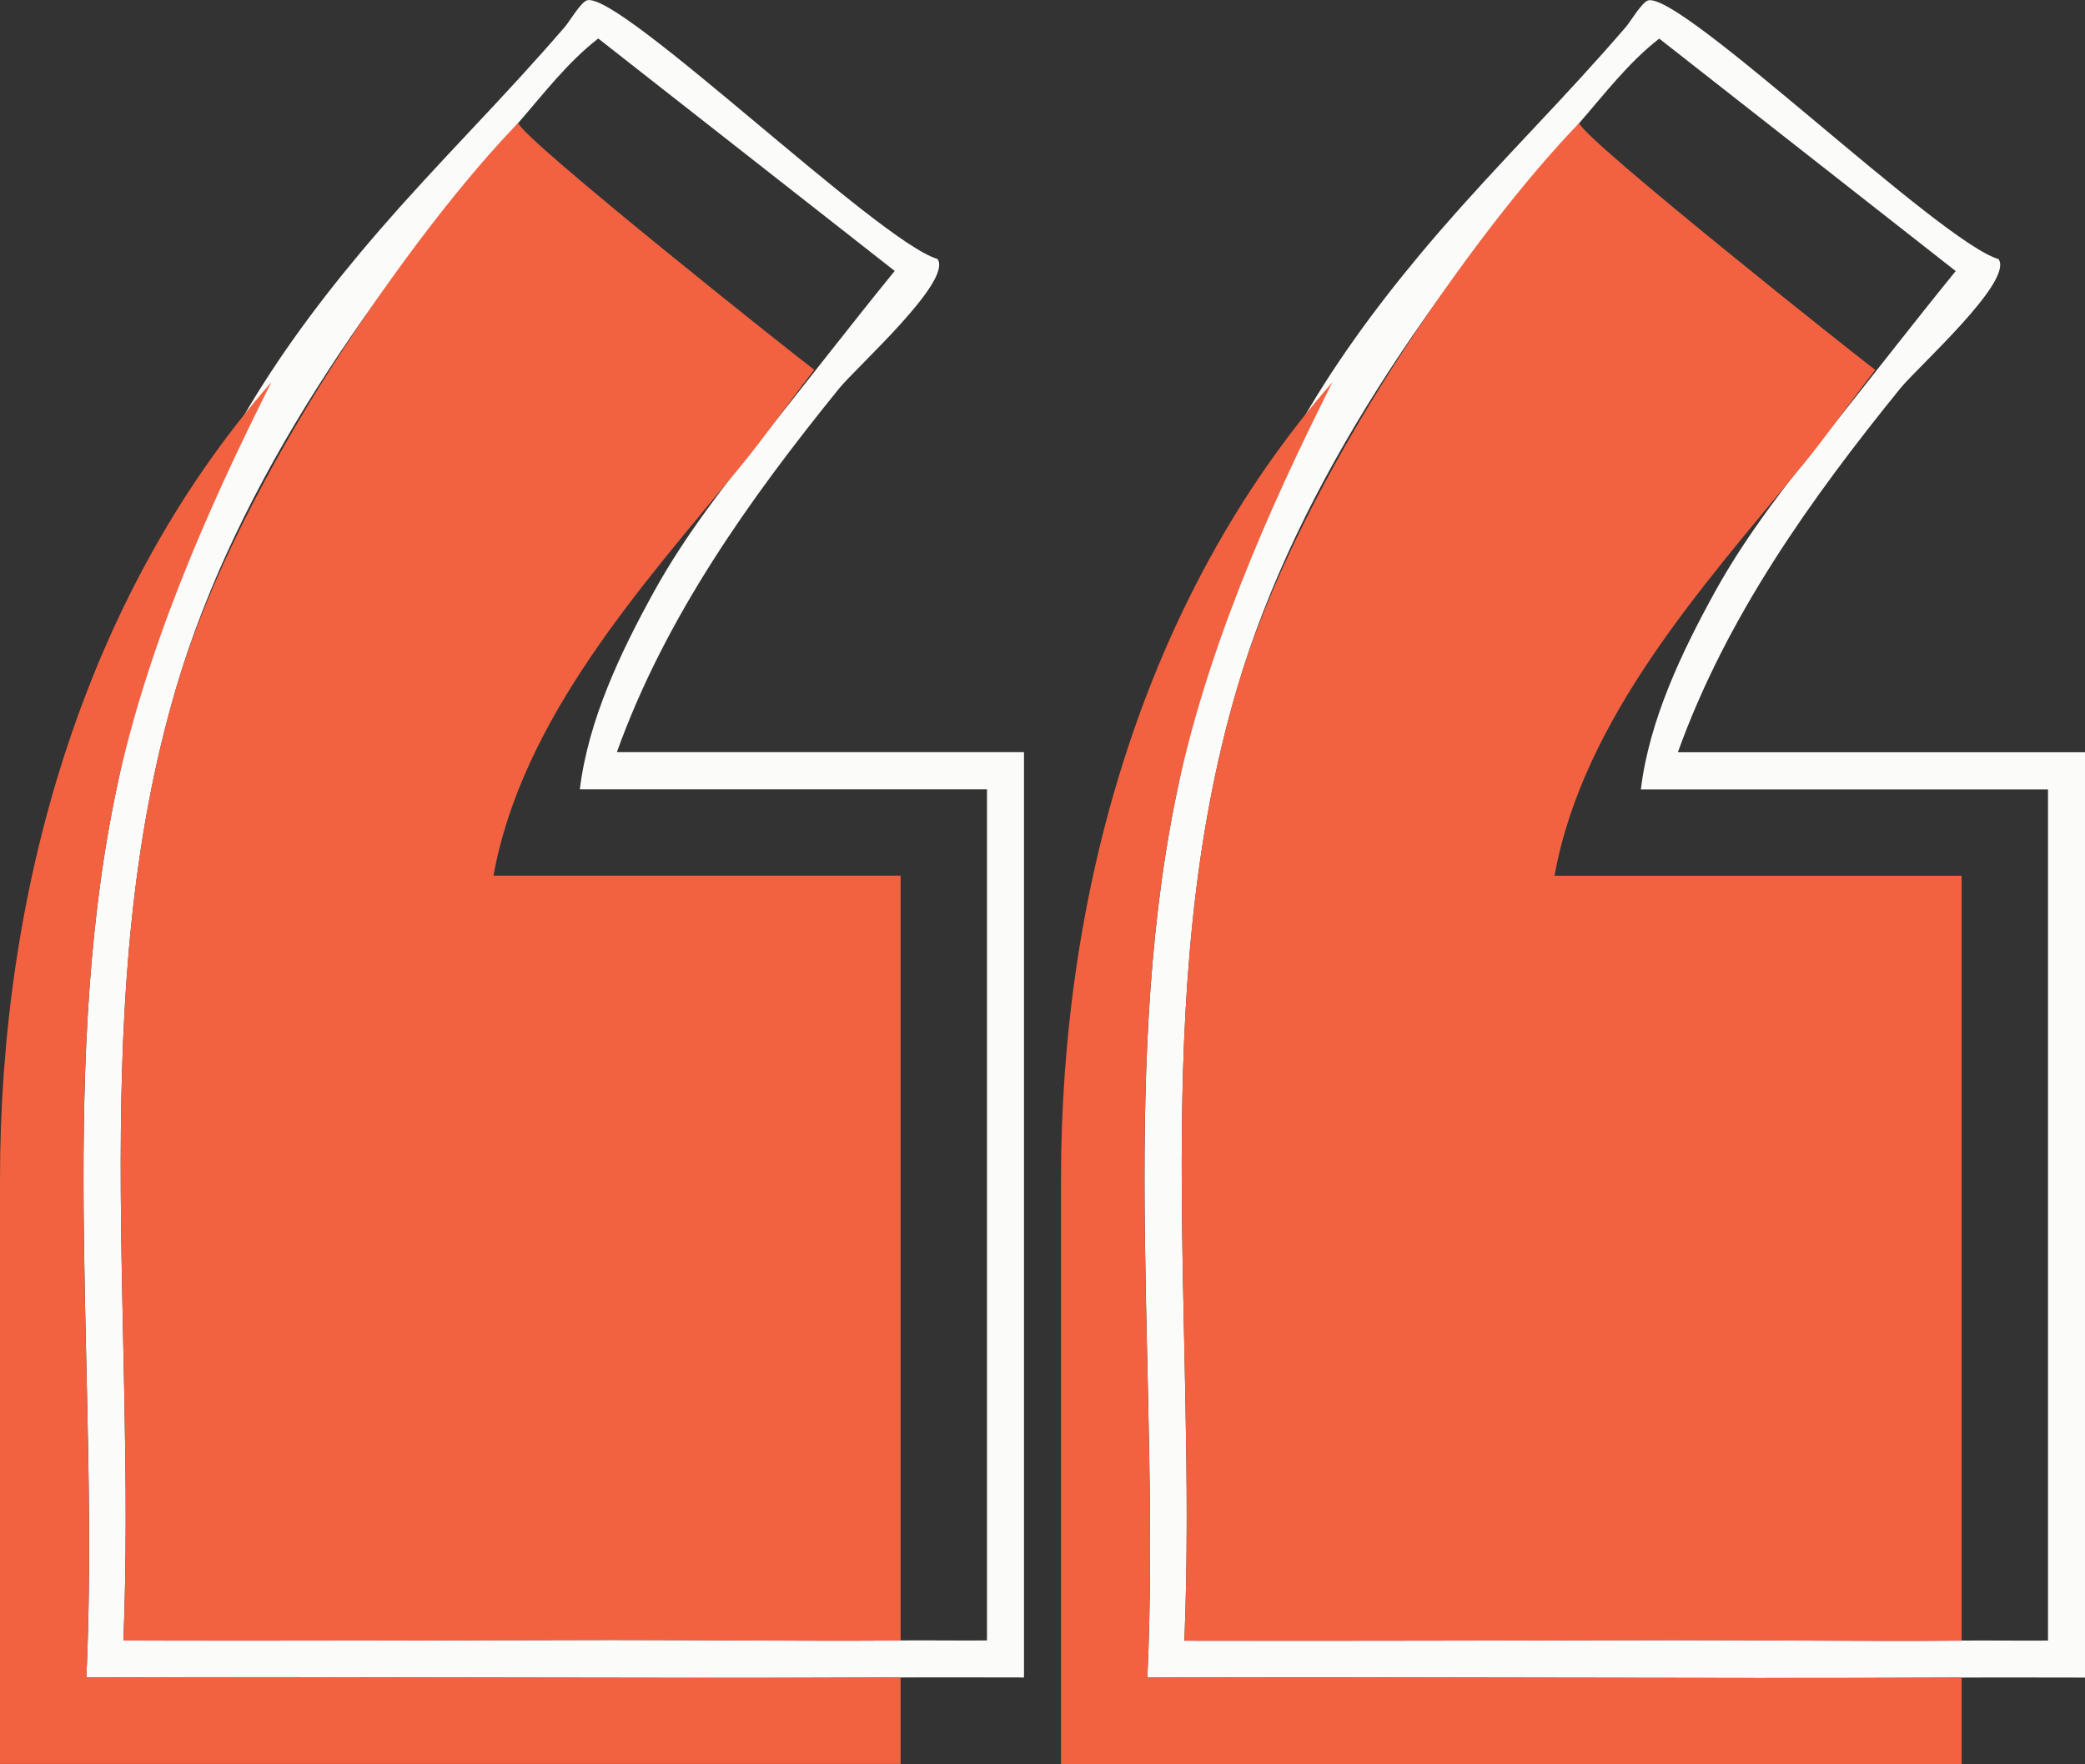
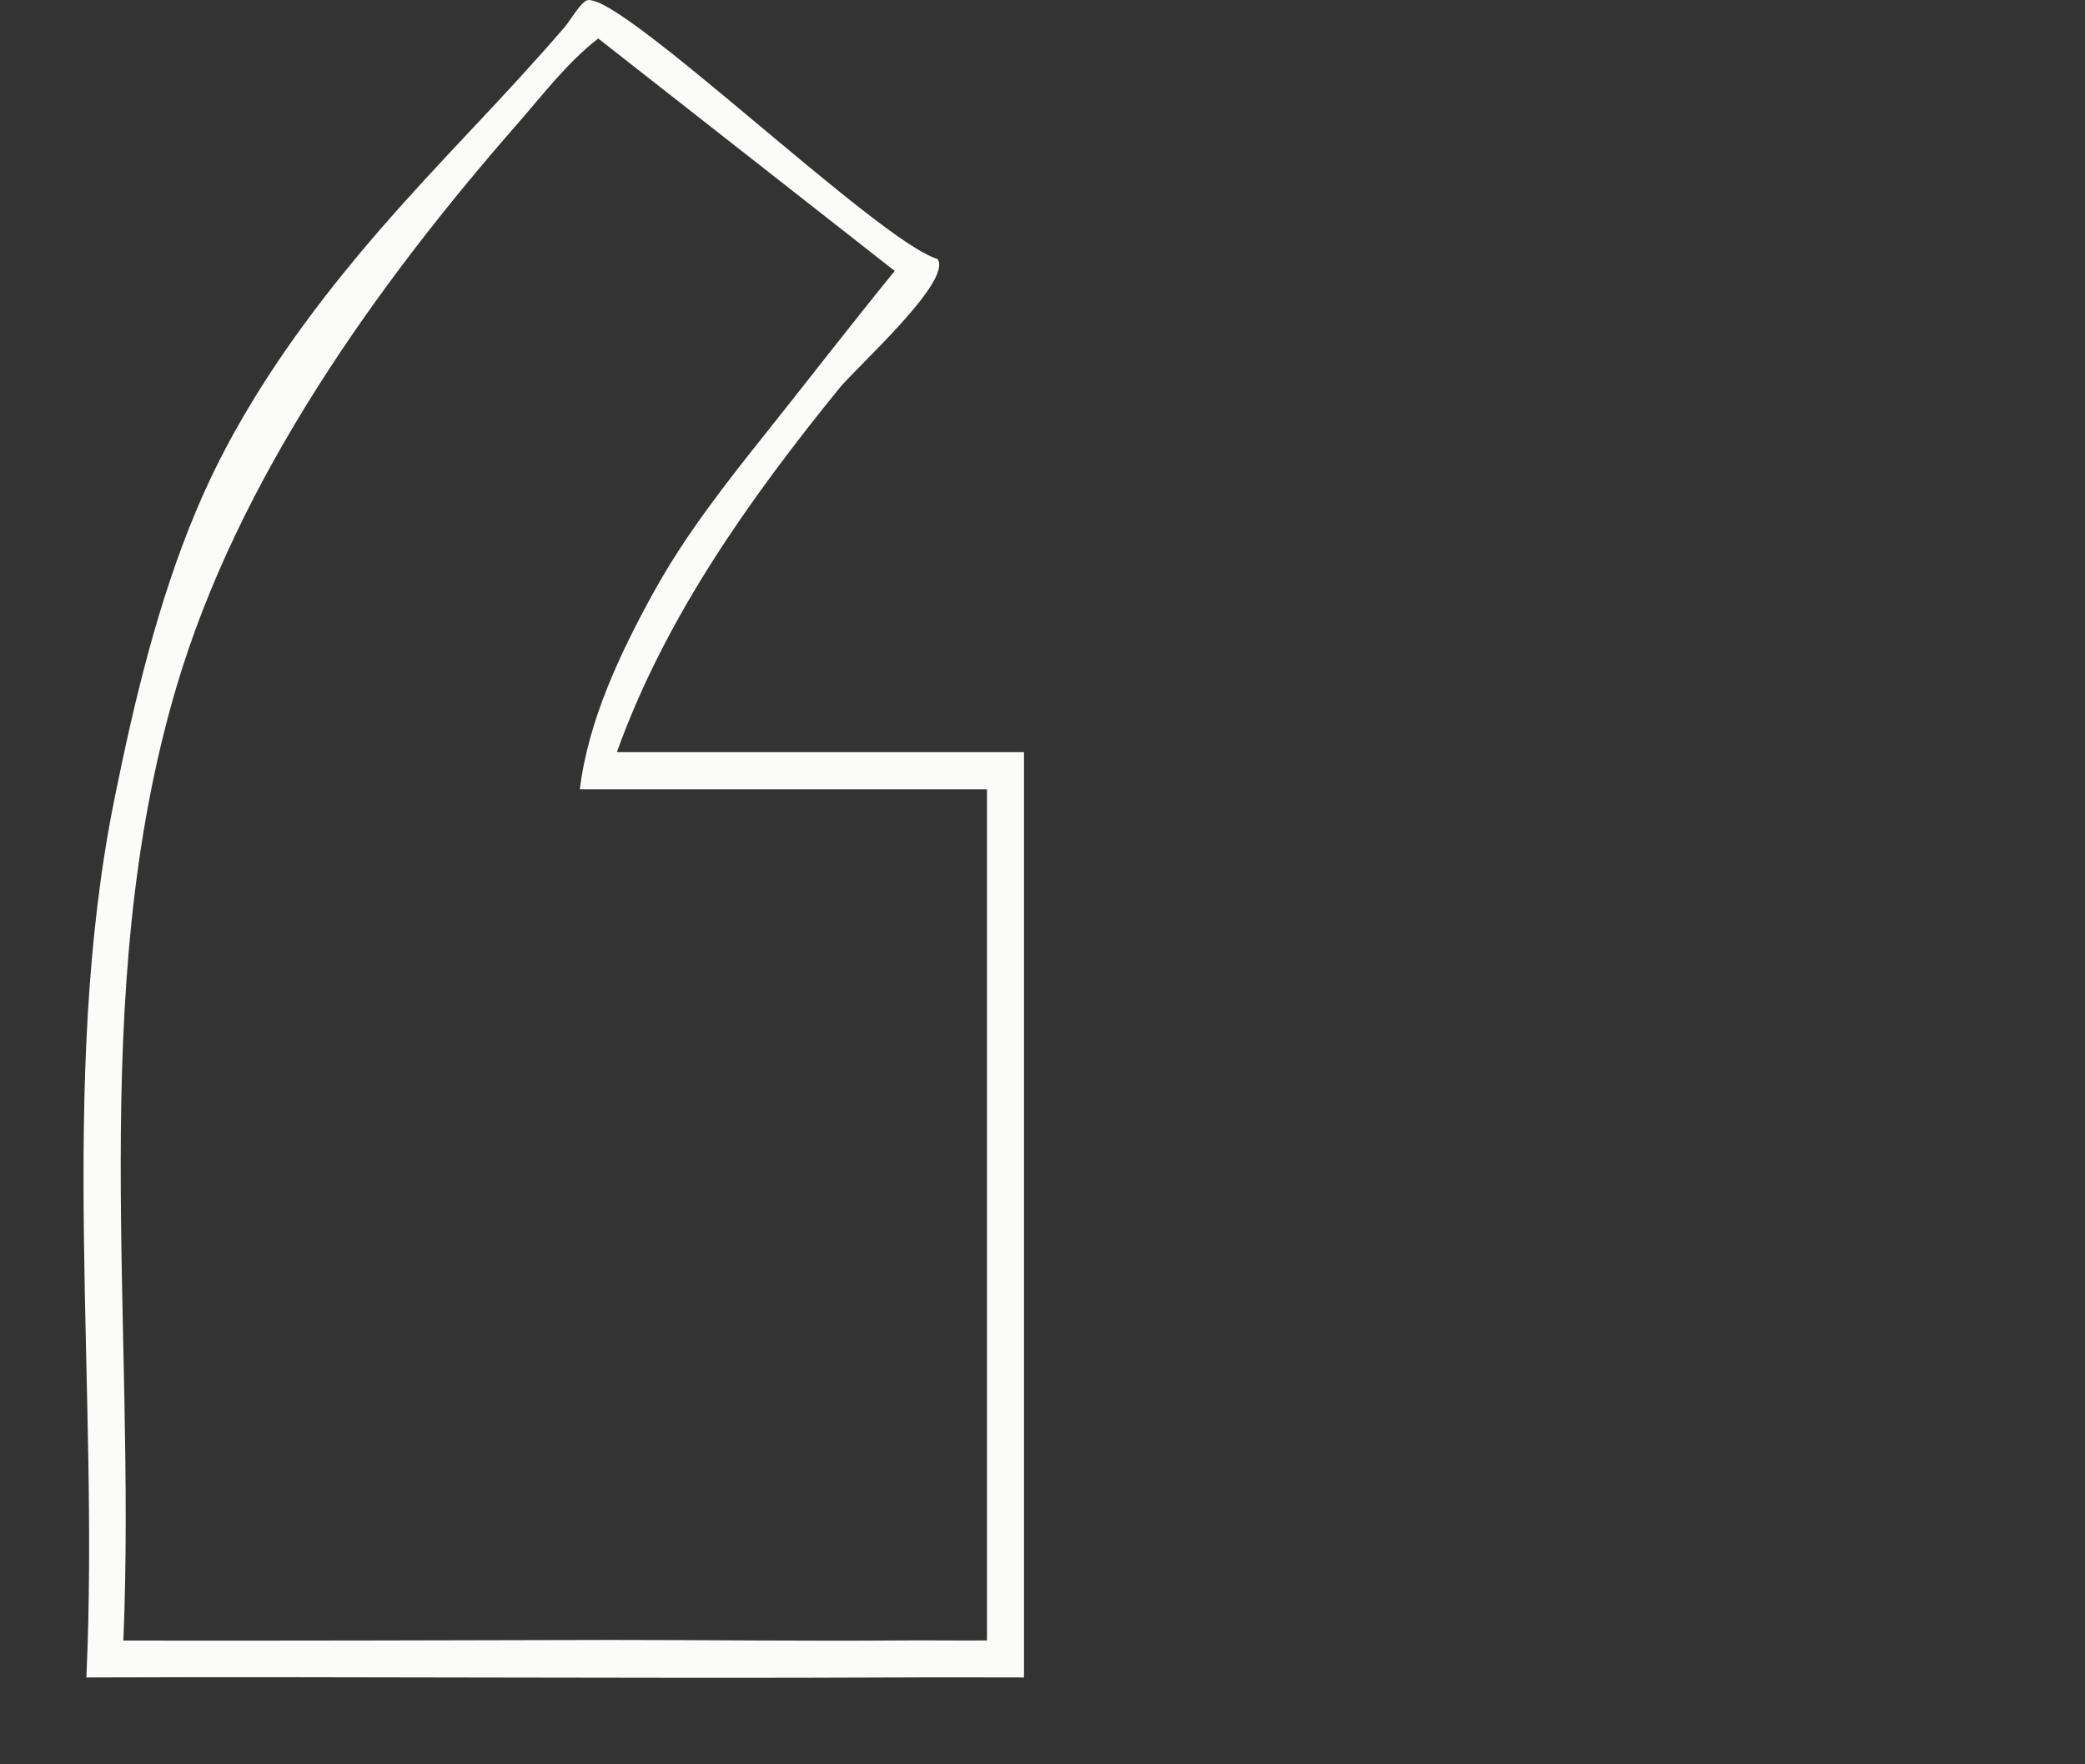
<svg xmlns="http://www.w3.org/2000/svg" id="Layer_2" data-name="Layer 2" viewBox="0 0 169 142.98">
  <rect x="0" y="0" width="169" height="142.98" fill="#333333" stroke="none" />
  <g id="Layer_1_Image" data-name="Layer 1 Image">
    <g>
-       <path d="M105.07,34.92c2.86-5.13,6.35-9.9,10.12-14.41,1.03-1.23,2.08-2.44,3.15-3.64,2.56-2.86,5.2-5.64,7.82-8.44,1.28-1.37,2.54-2.75,3.79-4.15.62-.7,1.24-1.4,1.85-2.11.35-.41,1.31-2.03,1.8-2.14,2.74-.65,23.61,19.57,28.39,20.97,1.26,1.78-6.58,8.77-7.97,10.49-7.27,8.97-14.08,18.52-18.02,29.48h33v75c-3.32,0-6.68-.02-10,0-21.99.1-44.02-.08-66,0,1.08-23.39-2.37-48.25,2.28-71.22,1.6-7.89,3.5-15.94,6.66-23.44.93-2.2,1.98-4.33,3.13-6.4h0ZM128,9.98c-11.5,13.13-22.73,28.86-27.72,45.78-7.35,24.91-3.21,51.55-4.28,77.22,13.17.02,26.37-.02,39.55-.05,7.69,0,15.59.1,23.45.04,2.33-.02,4.68.02,7,0V63.98h-33c.68-5.61,3.31-11.12,6-16,2.57-4.66,5.87-8.84,9.18-12.99s6.84-8.72,10.34-13.02l-24.03-18.84c-2.51,1.95-4.43,4.49-6.49,6.85Z" style="fill: #fbfbf9;" />
-       <path d="M159,135.98v7h-73v-47.37c0-23.04,6.54-46.98,22-64.63-5.32,10.56-10.36,22.12-12.72,33.78-4.66,22.97-1.21,47.83-2.28,71.22,21.98-.08,44.01.1,66,0Z" style="fill: #f26241;" />
-       <path d="M159,70.98v62c-7.86.06-15.76-.05-23.45-.04-13.18.02-26.38.07-39.55.04,1.07-25.67-3.07-52.31,4.28-77.22,4.99-16.92,19.5-37.34,27.72-45.78.47,1.4,22.77,19.1,24,20-2.24,2.89-4.14,5.6-5.92,7.76-8.02,9.74-17.76,20.46-20.08,33.24h33Z" style="fill: #f26241;" />
-     </g>
+       </g>
    <g>
      <path d="M19.07,34.91c2.86-5.13,6.35-9.9,10.12-14.41,1.03-1.23,2.08-2.44,3.15-3.64,2.56-2.86,5.2-5.64,7.82-8.44,1.28-1.37,2.54-2.75,3.79-4.15.62-.7,1.24-1.4,1.85-2.11.35-.41,1.31-2.03,1.8-2.14,2.74-.65,23.61,19.57,28.39,20.97,1.26,1.78-6.58,8.77-7.97,10.49-7.27,8.97-14.08,18.52-18.02,29.48h33v75c-3.32,0-6.68-.02-10,0-21.99.1-44.02-.08-66,0,1.08-23.39-2.37-48.25,2.28-71.22,1.6-7.89,3.5-15.94,6.66-23.44.93-2.2,1.98-4.33,3.13-6.4h0ZM42,9.97c-11.5,13.13-22.73,28.86-27.72,45.78-7.35,24.91-3.21,51.55-4.28,77.22,13.17.02,26.37-.02,39.55-.05,7.69,0,15.59.1,23.45.04,2.33-.02,4.68.02,7,0V63.97h-33c.68-5.61,3.31-11.12,6-16,2.57-4.66,5.87-8.84,9.18-12.99,3.46-4.34,6.84-8.72,10.34-13.02L48.49,3.12c-2.51,1.95-4.43,4.49-6.49,6.85Z" style="fill: #fbfbf9;" />
-       <path d="M73,135.97v7H0v-47.37c0-23.04,6.54-46.98,22-64.63-5.32,10.56-10.36,22.12-12.72,33.78-4.66,22.97-1.21,47.83-2.28,71.22,21.98-.08,44.01.1,66,0h0Z" style="fill: #f26241;" />
-       <path d="M73,70.97v62c-7.86.06-15.76-.05-23.45-.04-13.18.02-26.38.07-39.55.04,1.07-25.67-3.07-52.31,4.28-77.22,4.99-16.92,19.5-37.34,27.72-45.78.47,1.4,22.77,19.1,24,20-2.24,2.89-4.14,5.6-5.92,7.76-8.02,9.74-17.76,20.46-20.08,33.24,0,0,33,0,33,0Z" style="fill: #f26241;" />
    </g>
  </g>
</svg>